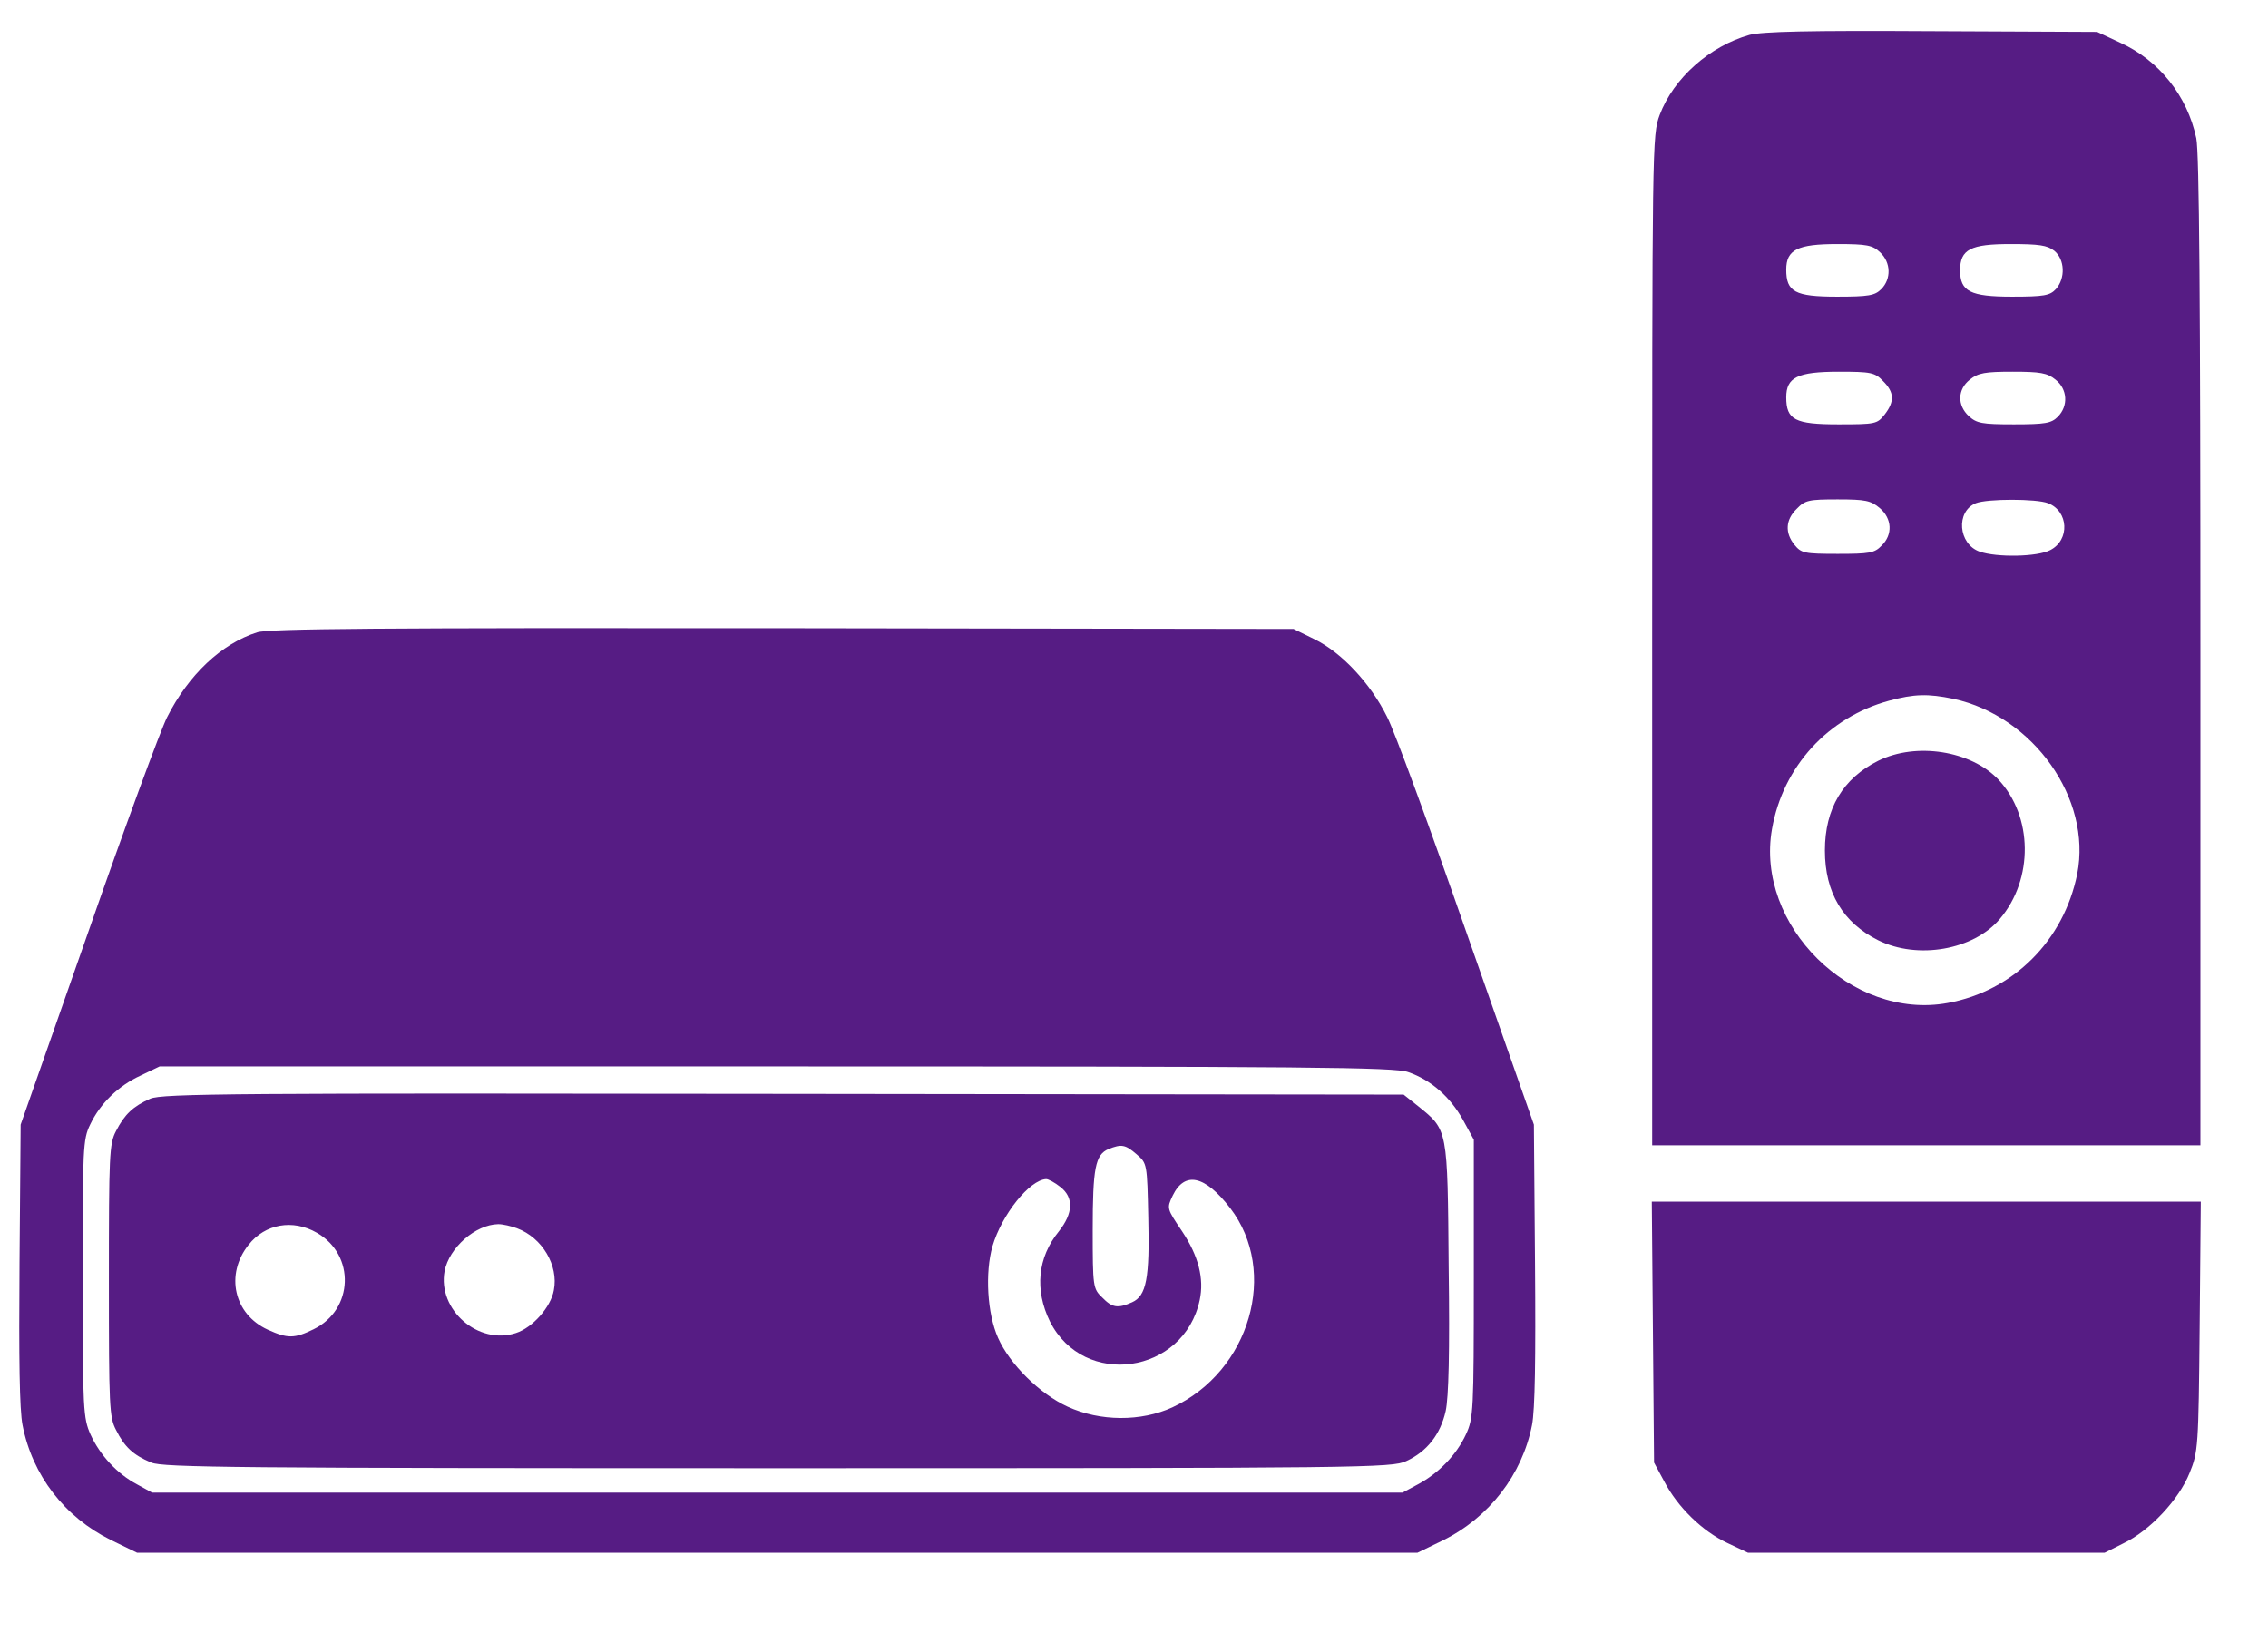
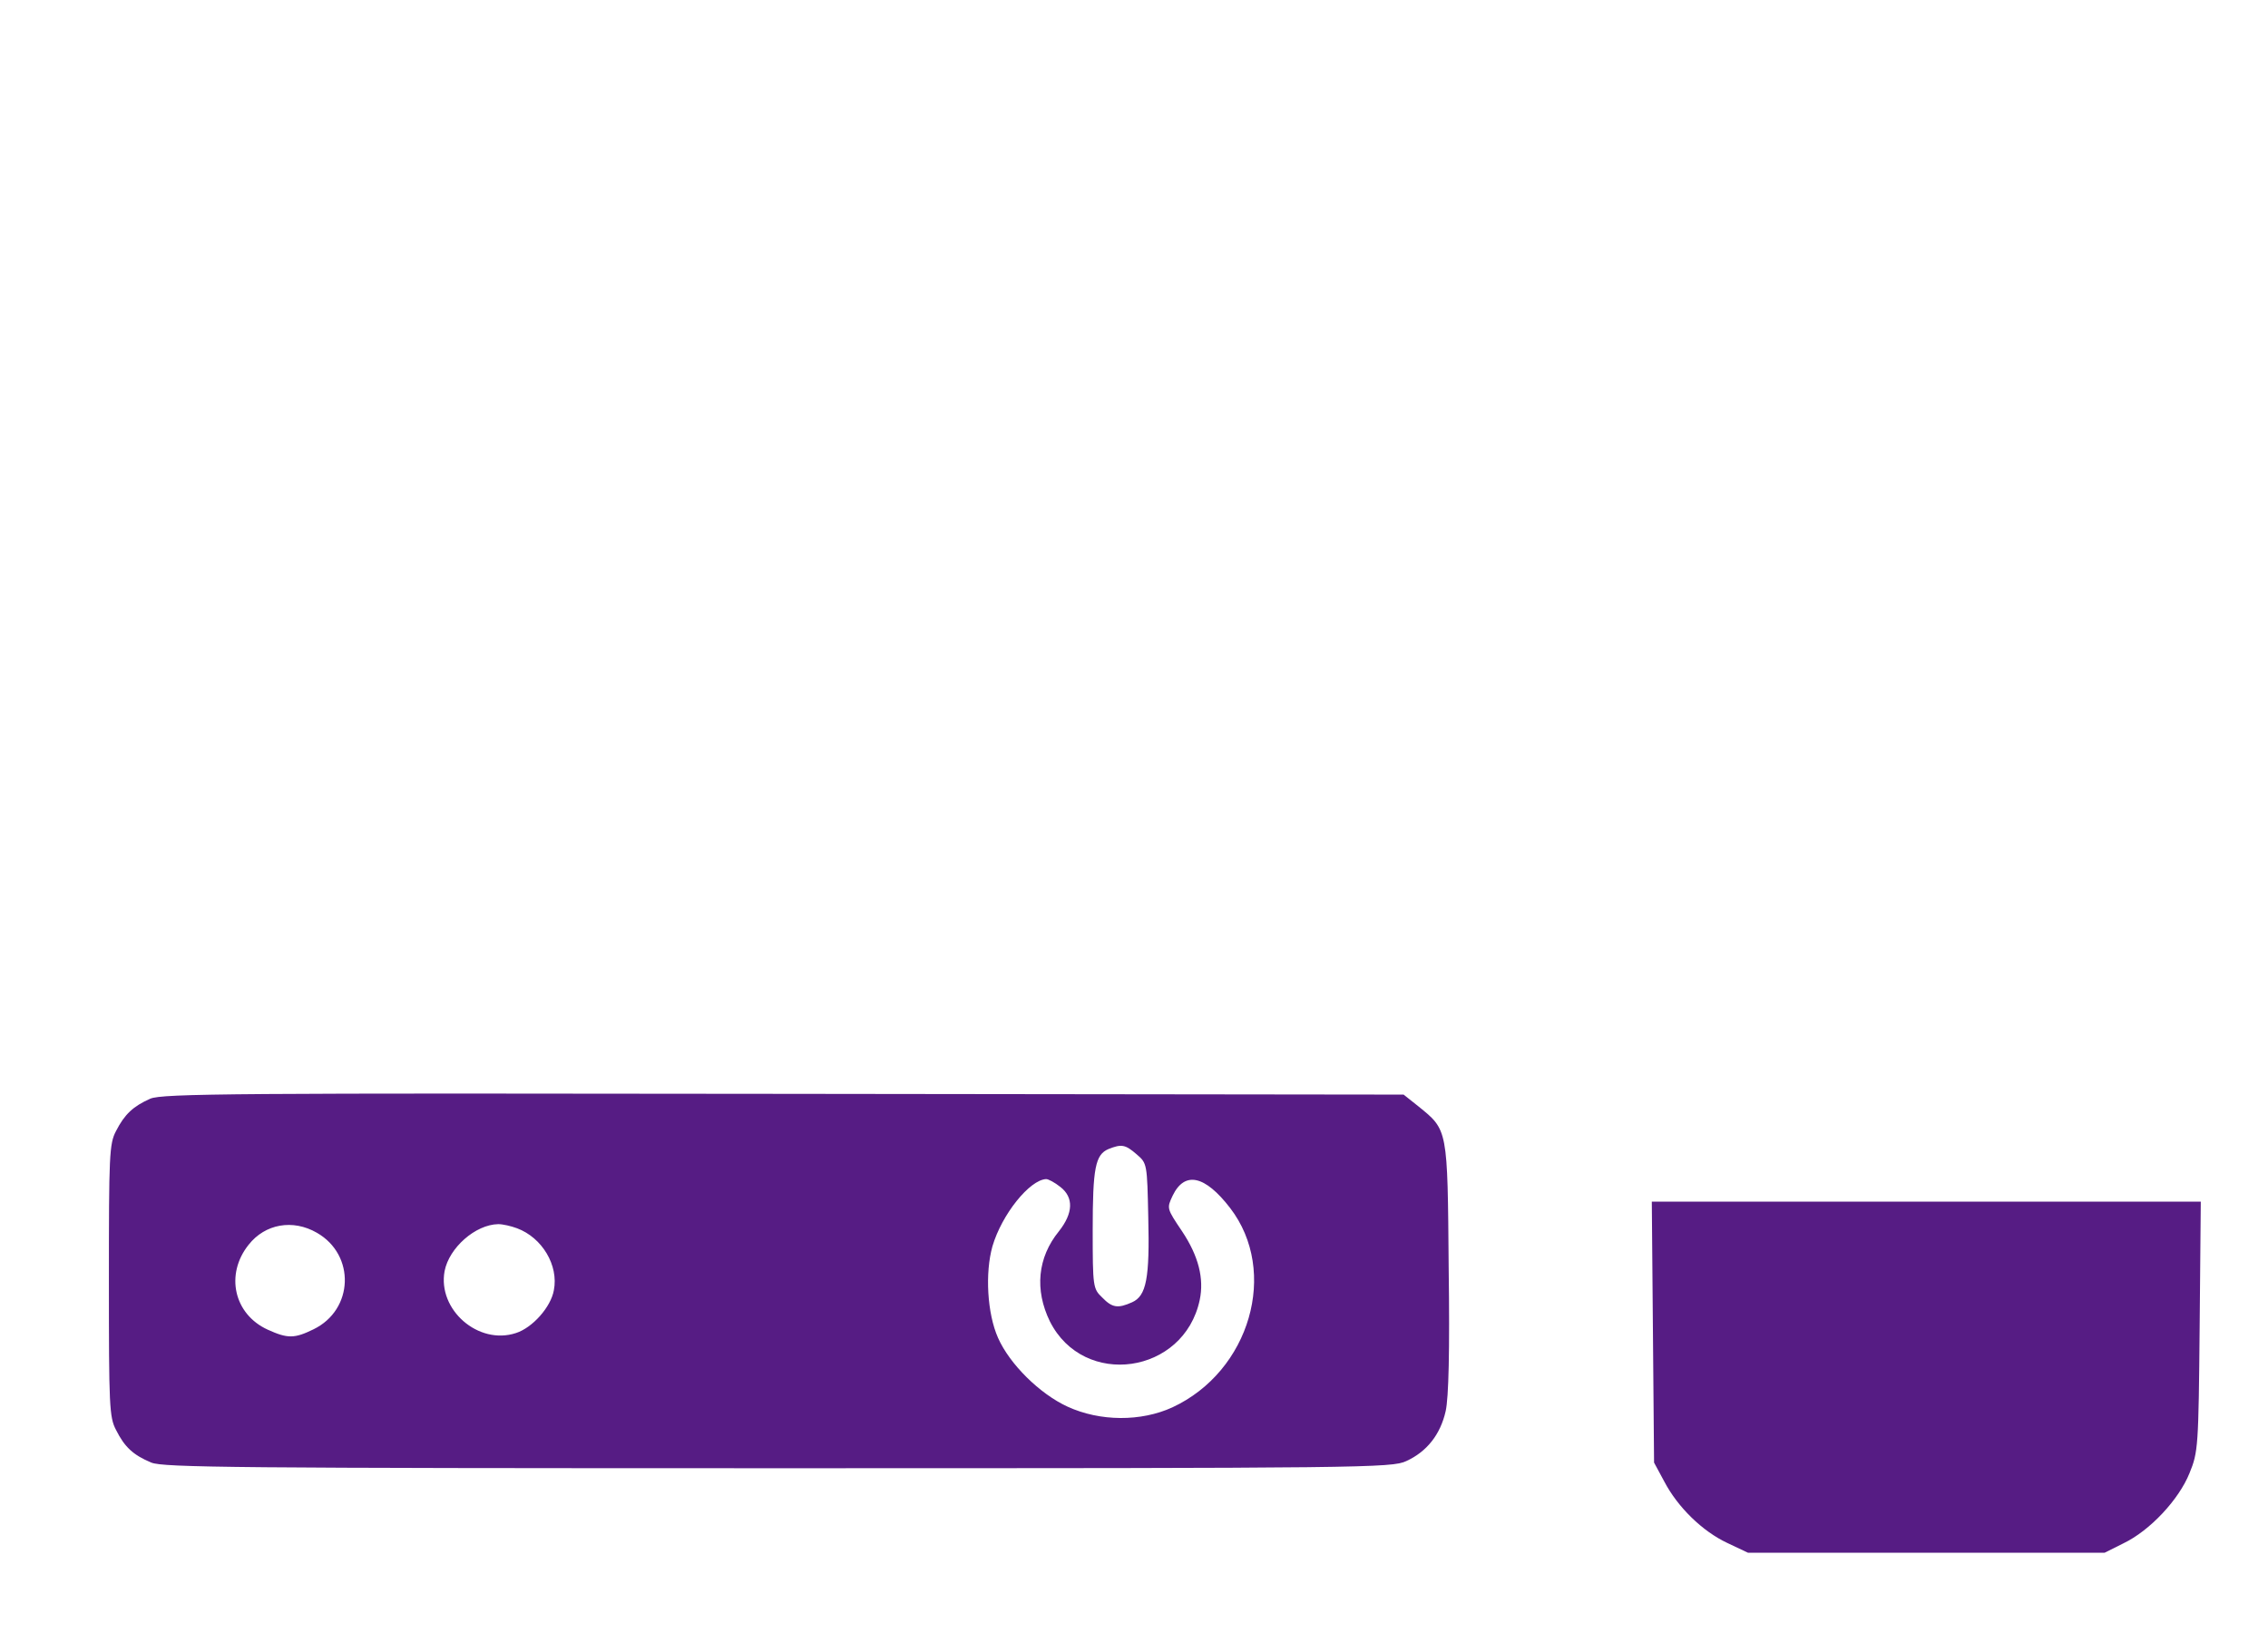
<svg xmlns="http://www.w3.org/2000/svg" version="1.0" width="604pt" height="435pt" viewBox="0 0 604 435" preserveAspectRatio="xMidYMid meet">
  <g transform="translate(0,435) scale(0.1,-0.1)" fill="#561C84" stroke="none">
-     <path d="M4659 4257 c-106 -30 -202 -115 -239 -213 -20 -54 -20 -72 -20 -1399 l0 -1345 730 0 730 0 0 1315 c0 934 -3 1329 -11 1367 -24 113 -99 207 -202 254 l-62 29 -440 2 c-328 2 -452 -1 -486 -10z m348 -579 c29 -27 30 -71 3 -98 -17 -17 -33 -20 -118 -20 -112 0 -135 13 -135 72 0 53 30 68 136 68 79 0 94 -3 114 -22z m464 4 c28 -23 30 -73 4 -102 -16 -17 -31 -20 -117 -20 -111 0 -138 14 -138 70 0 56 28 70 134 70 76 0 98 -3 117 -18z m-456 -347 c30 -30 31 -54 4 -89 -20 -25 -24 -26 -123 -26 -116 0 -139 12 -139 72 0 53 30 68 140 68 86 0 96 -2 118 -25z m459 4 c32 -25 35 -70 6 -99 -17 -17 -33 -20 -117 -20 -86 0 -99 3 -120 22 -31 29 -30 71 3 97 22 18 41 21 114 21 73 0 92 -3 114 -21z m-468 -342 c33 -28 35 -71 5 -100 -19 -20 -33 -22 -117 -22 -89 0 -97 2 -115 24 -26 32 -24 67 6 96 22 23 32 25 109 25 74 0 88 -3 112 -23z m448 13 c55 -21 59 -98 6 -125 -34 -18 -142 -20 -188 -4 -57 20 -64 107 -10 129 31 12 161 12 192 0z m-252 -521 c213 -46 369 -266 330 -466 -36 -178 -170 -312 -345 -344 -256 -47 -513 207 -468 463 29 167 150 298 312 342 67 18 103 19 171 5z" />
-     <path d="M5002 2324 c-94 -47 -142 -127 -142 -239 0 -112 48 -192 142 -239 105 -52 254 -26 324 57 90 106 88 273 -4 371 -73 77 -219 100 -320 50z" />
-     <path d="M685 2666 c-95 -30 -183 -113 -240 -226 -18 -36 -113 -294 -211 -575 l-179 -510 -3 -370 c-2 -255 0 -389 8 -430 26 -134 112 -245 235 -306 l70 -34 1705 0 1705 0 68 33 c123 61 211 175 237 307 8 41 10 175 8 430 l-3 370 -179 510 c-98 281 -193 540 -212 576 -44 89 -121 171 -192 206 l-57 28 -1360 2 c-1073 1 -1368 -1 -1400 -11z m3065 -1171 c61 -21 112 -66 146 -127 l29 -53 0 -370 c0 -354 -1 -372 -21 -415 -25 -54 -72 -103 -128 -133 l-41 -22 -1665 0 -1665 0 -40 22 c-53 28 -99 78 -124 133 -19 43 -21 65 -21 414 0 349 1 372 20 411 27 57 76 104 135 131 l50 24 1641 0 c1428 0 1647 -2 1684 -15z" />
    <path d="M400 1424 c-45 -20 -68 -41 -91 -86 -18 -34 -19 -64 -19 -398 0 -334 1 -364 19 -398 23 -46 46 -67 94 -87 32 -13 222 -15 1669 -15 1563 0 1635 1 1673 19 55 25 91 71 105 133 8 36 11 158 8 383 -3 371 -2 365 -81 429 l-39 31 -1651 2 c-1455 2 -1656 1 -1687 -13z m2627 -148 c28 -24 28 -25 31 -168 4 -162 -5 -209 -43 -226 -38 -17 -53 -15 -80 13 -24 23 -25 28 -25 179 0 166 7 201 42 216 35 14 45 12 75 -14z m-203 -87 c36 -28 34 -70 -4 -118 -57 -70 -65 -156 -24 -240 90 -179 357 -141 399 57 12 57 -3 117 -47 183 -41 61 -41 61 -25 95 32 66 86 54 153 -33 130 -169 53 -435 -154 -531 -83 -38 -192 -38 -279 2 -74 34 -154 113 -185 183 -29 65 -35 173 -15 244 25 85 99 177 143 179 6 0 23 -9 38 -21z m-1980 -122 c103 -59 98 -205 -9 -257 -51 -25 -69 -25 -122 -1 -90 41 -114 147 -51 226 44 56 118 69 182 32z m533 12 c67 -25 111 -99 98 -165 -8 -45 -57 -100 -101 -114 -100 -33 -209 62 -190 165 12 62 82 124 143 125 12 0 34 -5 50 -11z" />
    <path d="M4402 803 l3 -348 27 -50 c36 -69 102 -133 168 -164 l55 -26 475 0 475 0 50 25 c71 34 148 117 176 187 23 56 24 70 27 391 l3 332 -731 0 -731 0 3 -347z" />
  </g>
</svg>